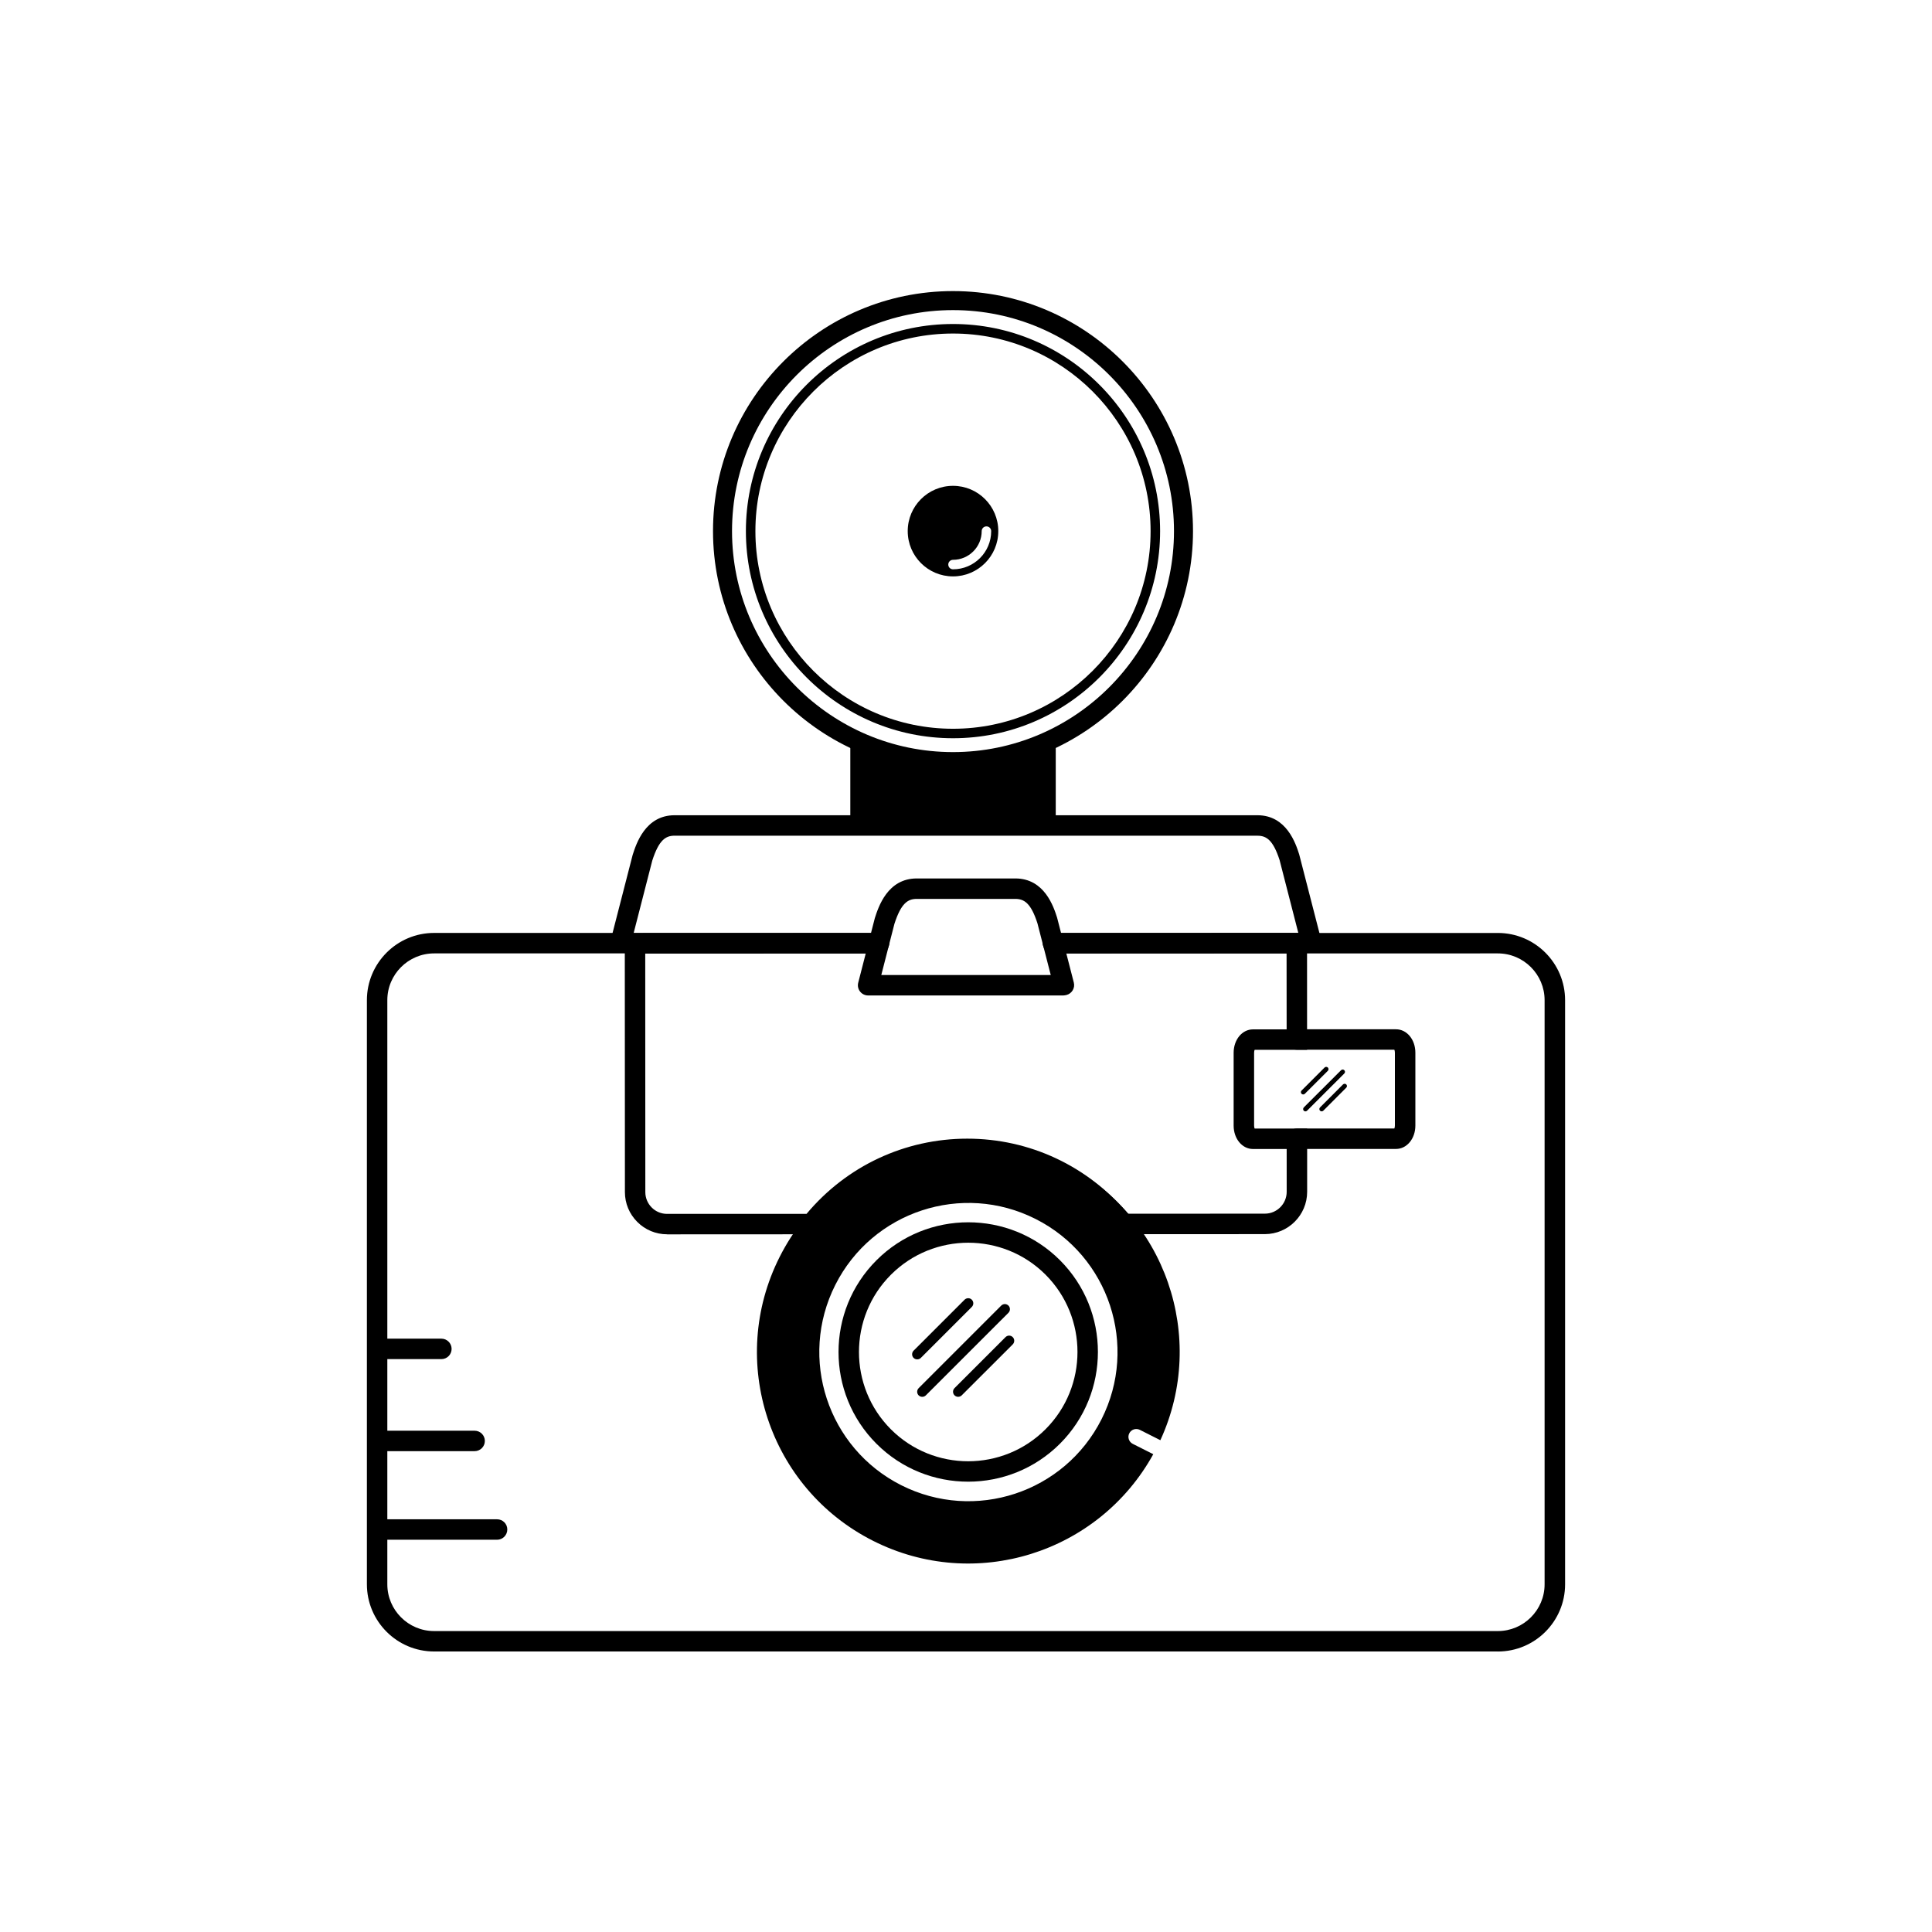
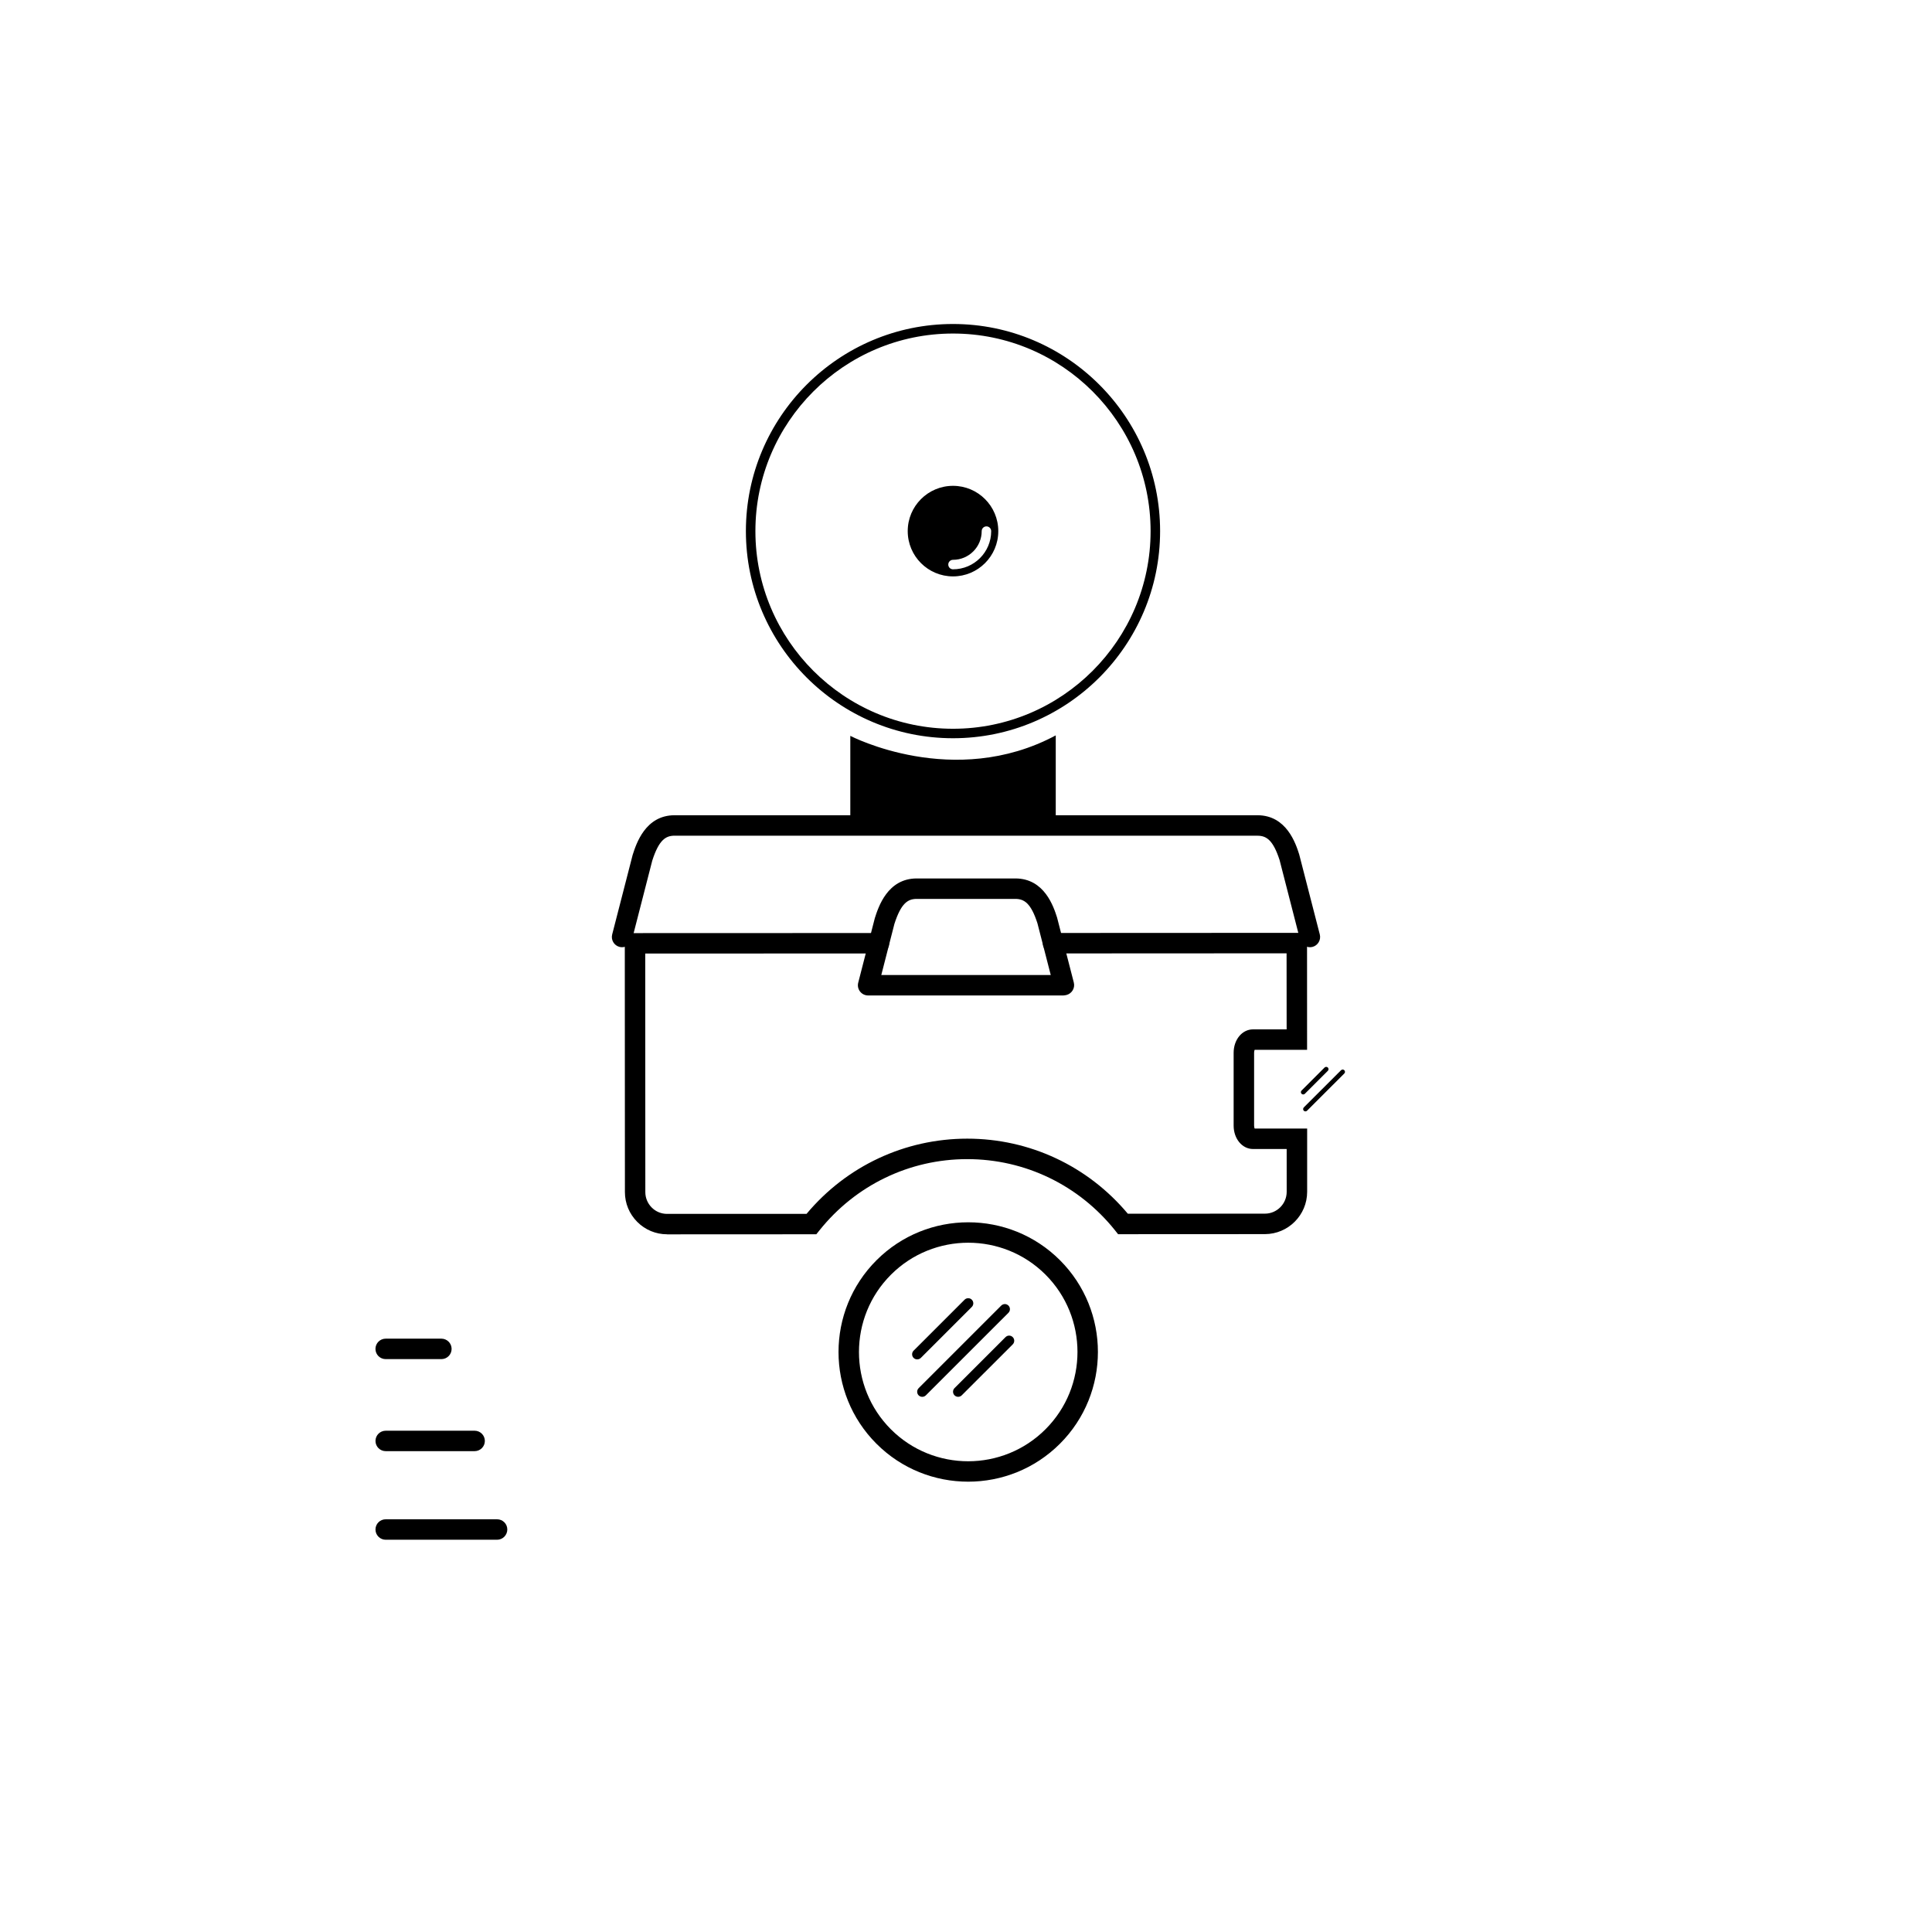
<svg xmlns="http://www.w3.org/2000/svg" fill="#000000" width="800px" height="800px" version="1.1" viewBox="144 144 512 512">
  <g>
-     <path d="m396.56 348.35c-35.082 0-63.605-28.535-63.605-63.605 0-35.07 28.527-63.605 63.605-63.605 35.07 0 63.598 28.535 63.598 63.605 0 35.07-28.527 63.605-63.598 63.605zm0-122.17c-32.293 0-58.566 26.273-58.566 58.566s26.273 58.566 58.566 58.566c32.285 0 58.559-26.273 58.559-58.566 0-32.297-26.27-58.566-58.559-58.566z" />
    <path d="m396.56 339.64c-30.27 0-54.891-24.621-54.891-54.891 0-30.266 24.621-54.887 54.891-54.887 30.258 0 54.879 24.621 54.879 54.887s-24.621 54.891-54.879 54.891zm0-107.25c-28.879 0-52.371 23.492-52.371 52.367s23.488 52.371 52.371 52.371c28.867 0 52.359-23.492 52.359-52.371 0-28.883-23.484-52.367-52.359-52.367z" />
    <path d="m396.56 272.75c-6.629 0-12.004 5.371-12.004 12s5.371 12 12.004 12c6.621 0 11.996-5.371 11.996-12s-5.371-12-11.996-12zm0 22.121c-0.699 0-1.258-0.562-1.258-1.258s0.559-1.258 1.258-1.258c4.191 0 7.598-3.41 7.598-7.602 0-0.695 0.559-1.258 1.258-1.258s1.258 0.562 1.258 1.258c0.004 5.574-4.531 10.117-10.113 10.117z" />
    <path d="m260.97 504.18h-14.758c-1.496 0-2.711-1.199-2.711-2.707 0-1.496 1.211-2.715 2.711-2.715h14.758c1.496 0 2.711 1.219 2.711 2.715-0.004 1.504-1.211 2.707-2.711 2.707z" />
    <path d="m269.78 528.57h-23.562c-1.496 0-2.711-1.211-2.711-2.707s1.211-2.707 2.711-2.707h23.562c1.496 0 2.711 1.211 2.711 2.707s-1.215 2.707-2.711 2.707z" />
    <path d="m275.73 552.05h-29.512c-1.496 0-2.711-1.219-2.711-2.715 0-1.508 1.211-2.707 2.711-2.707h29.512c1.496 0 2.711 1.199 2.711 2.707-0.004 1.488-1.215 2.715-2.711 2.715z" />
-     <path d="m540.95 581.66h-281.91c-9.82 0-17.809-7.992-17.809-17.809v-154.8c0-9.824 7.992-17.816 17.809-17.816h117.88c1.496 0 2.711 1.215 2.711 2.711 0 1.5-1.215 2.711-2.711 2.711l-117.88 0.004c-6.832 0-12.395 5.562-12.395 12.395v154.8c0 6.828 5.562 12.391 12.395 12.391h281.9c6.832 0 12.395-5.562 12.395-12.391v-154.8c0-6.832-5.562-12.395-12.395-12.395l-117.86 0.004c-1.5 0-2.711-1.211-2.711-2.711 0-1.496 1.211-2.711 2.711-2.711h117.87c9.824 0 17.816 7.992 17.816 17.816v154.8c0 9.816-7.992 17.809-17.816 17.809z" />
    <path d="m308.86 395.02c-0.223 0-0.453-0.023-0.676-0.082-1.449-0.371-2.324-1.848-1.949-3.305l5.422-21.062c0.957-2.988 3.379-10.523 11.113-10.523h154.47c7.719 0 10.156 7.531 11.059 10.375l5.461 21.215c0.367 1.457-0.504 2.934-1.953 3.305-1.426 0.363-2.922-0.516-3.289-1.953l-5.414-21.062c-1.734-5.356-3.527-6.453-5.859-6.453l-154.48-0.008c-2.336 0-4.141 1.102-5.91 6.609l-5.371 20.906c-0.316 1.234-1.414 2.039-2.625 2.039z" />
    <path d="m369.34 363.04v-24.031s27.426 14.328 54.445-0.125v24.156z" />
-     <path d="m513.96 448.48h-26.258c-1.496 0-2.711-1.219-2.711-2.715 0-1.496 1.215-2.707 2.711-2.707h25.816c0.074-0.156 0.145-0.422 0.145-0.777v-19.305c0-0.363-0.074-0.625-0.145-0.785h-25.832c-1.496 0-2.711-1.211-2.711-2.707 0-1.496 1.215-2.711 2.711-2.711h26.273c2.875 0 5.129 2.719 5.129 6.203v19.305c0 3.473-2.25 6.199-5.129 6.199z" />
    <path d="m320.79 471.1c-2.977 0-5.789-1.16-7.898-3.273-2.117-2.117-3.285-4.922-3.285-7.91l-0.031-68.633 67.348-0.023c1.492 0 2.711 1.211 2.711 2.707 0 1.5-1.215 2.711-2.711 2.711l-61.93 0.02 0.023 63.223c0 1.535 0.605 2.992 1.699 4.086 1.09 1.094 2.539 1.684 4.074 1.684h0.004l36.953-0.012c10.605-12.676 26.047-19.914 42.57-19.926h0.02c16.512 0 31.941 7.234 42.551 19.895l36.324-0.02c3.184 0 5.773-2.602 5.773-5.785l-0.004-11.348h-8.926c-2.871 0-5.129-2.727-5.129-6.195v-19.305c0-3.481 2.254-6.203 5.129-6.203h8.918l-0.016-20.156-61.883 0.031c-1.5 0-2.711-1.211-2.711-2.711 0-1.492 1.211-2.711 2.711-2.711l67.305-0.031 0.012 30.996h-13.895c-0.074 0.16-0.145 0.422-0.145 0.785v19.305c0 0.352 0.074 0.621 0.145 0.777h13.914v16.766c0 6.172-5.023 11.199-11.195 11.211l-38.91 0.02-0.812-1.023c-9.598-11.996-23.867-18.871-39.156-18.871h-0.02c-15.301 0-29.582 6.898-39.172 18.902l-0.812 1.012-39.543 0.02c0.012-0.012 0.004-0.012 0-0.012z" />
    <path d="m376.28 477.98c13.406-13.41 35.223-13.41 48.621-0.012 13.41 13.41 13.41 35.215 0 48.629-13.41 13.41-35.223 13.422-48.629 0.012-13.41-13.41-13.406-35.223 0.008-48.629zm44.797 44.781c11.289-11.285 11.289-29.668 0-40.965-11.289-11.285-29.668-11.285-40.965 0.012-11.301 11.297-11.301 29.68-0.012 40.977 11.297 11.293 29.668 11.293 40.977-0.023z" />
-     <path d="m449.63 529.38-5.441-2.746c-1.027-0.516-1.438-1.773-0.922-2.785 0.516-1.031 1.773-1.438 2.797-0.926l5.445 2.746c12.516-27.246 1.387-59.727-25.625-73.375-27.617-13.945-61.312-2.84-75.258 24.777-13.957 27.629-2.867 61.324 24.754 75.266 27.008 13.633 59.746 3.305 74.25-22.957zm-84.262-44.875c9.836-19.48 33.594-27.297 53.07-17.469 19.488 9.84 27.301 33.613 17.473 53.086-9.84 19.48-33.594 27.305-53.086 17.469-19.477-9.84-27.285-33.598-17.457-53.086z" />
    <path d="m410.3 489.59c0.336 0 0.684 0.137 0.953 0.402 0.523 0.523 0.523 1.387-0.012 1.918l-21.875 21.867c-0.523 0.527-1.379 0.527-1.91 0.012-0.527-0.527-0.527-1.387 0-1.918l21.875-21.875c0.27-0.266 0.621-0.406 0.969-0.406z" />
    <path d="m400.59 488.04c0.352 0 0.691 0.125 0.953 0.395 0.527 0.523 0.523 1.387 0 1.91l-13.512 13.512c-0.527 0.523-1.387 0.523-1.918 0-0.523-0.527-0.523-1.387 0-1.918l13.512-13.504c0.27-0.27 0.617-0.395 0.965-0.395z" />
    <path d="m411.43 497.95c0.348 0 0.695 0.137 0.957 0.402 0.527 0.527 0.527 1.387 0 1.918l-13.512 13.504c-0.523 0.527-1.387 0.527-1.918 0-0.523-0.527-0.523-1.375 0-1.91l13.516-13.512c0.262-0.262 0.613-0.402 0.957-0.402z" />
    <path d="m425.71 407.81h-51.648c-0.84 0-1.629-0.387-2.141-1.047-0.516-0.664-0.695-1.527-0.484-2.336l4.398-17.109c0.957-2.988 3.379-10.52 11.113-10.52h26.129c7.738 0 10.152 7.531 11.062 10.375l4.43 17.207c0.379 1.449-0.504 2.926-1.941 3.301-0.082 0.02-0.141 0.031-0.223 0.047-0.227 0.047-0.461 0.082-0.695 0.082zm-48.16-5.414h44.91l-3.531-13.723c-1.723-5.352-3.523-6.453-5.859-6.453h-26.129c-2.336 0-4.137 1.109-5.91 6.613z" />
    <path d="m499.83 427.44c0.152 0 0.301 0.059 0.422 0.18 0.246 0.238 0.246 0.625 0 0.867l-9.871 9.863c-0.242 0.238-0.625 0.238-0.867 0-0.23-0.238-0.23-0.621 0-0.867l9.875-9.863c0.125-0.121 0.285-0.18 0.441-0.18z" />
    <path d="m495.46 426.73c0.156 0 0.312 0.059 0.438 0.176 0.23 0.246 0.23 0.629 0 0.867l-6.098 6.09c-0.246 0.238-0.629 0.238-0.875 0-0.238-0.238-0.238-0.621 0-0.855l6.098-6.102c0.125-0.121 0.281-0.176 0.438-0.176z" />
-     <path d="m500.34 431.21c0.168 0 0.324 0.059 0.438 0.176 0.238 0.238 0.238 0.629 0 0.855l-6.09 6.102c-0.242 0.238-0.637 0.238-0.867 0-0.242-0.238-0.242-0.621 0-0.867l6.086-6.09c0.129-0.117 0.289-0.176 0.434-0.176z" />
  </g>
</svg>